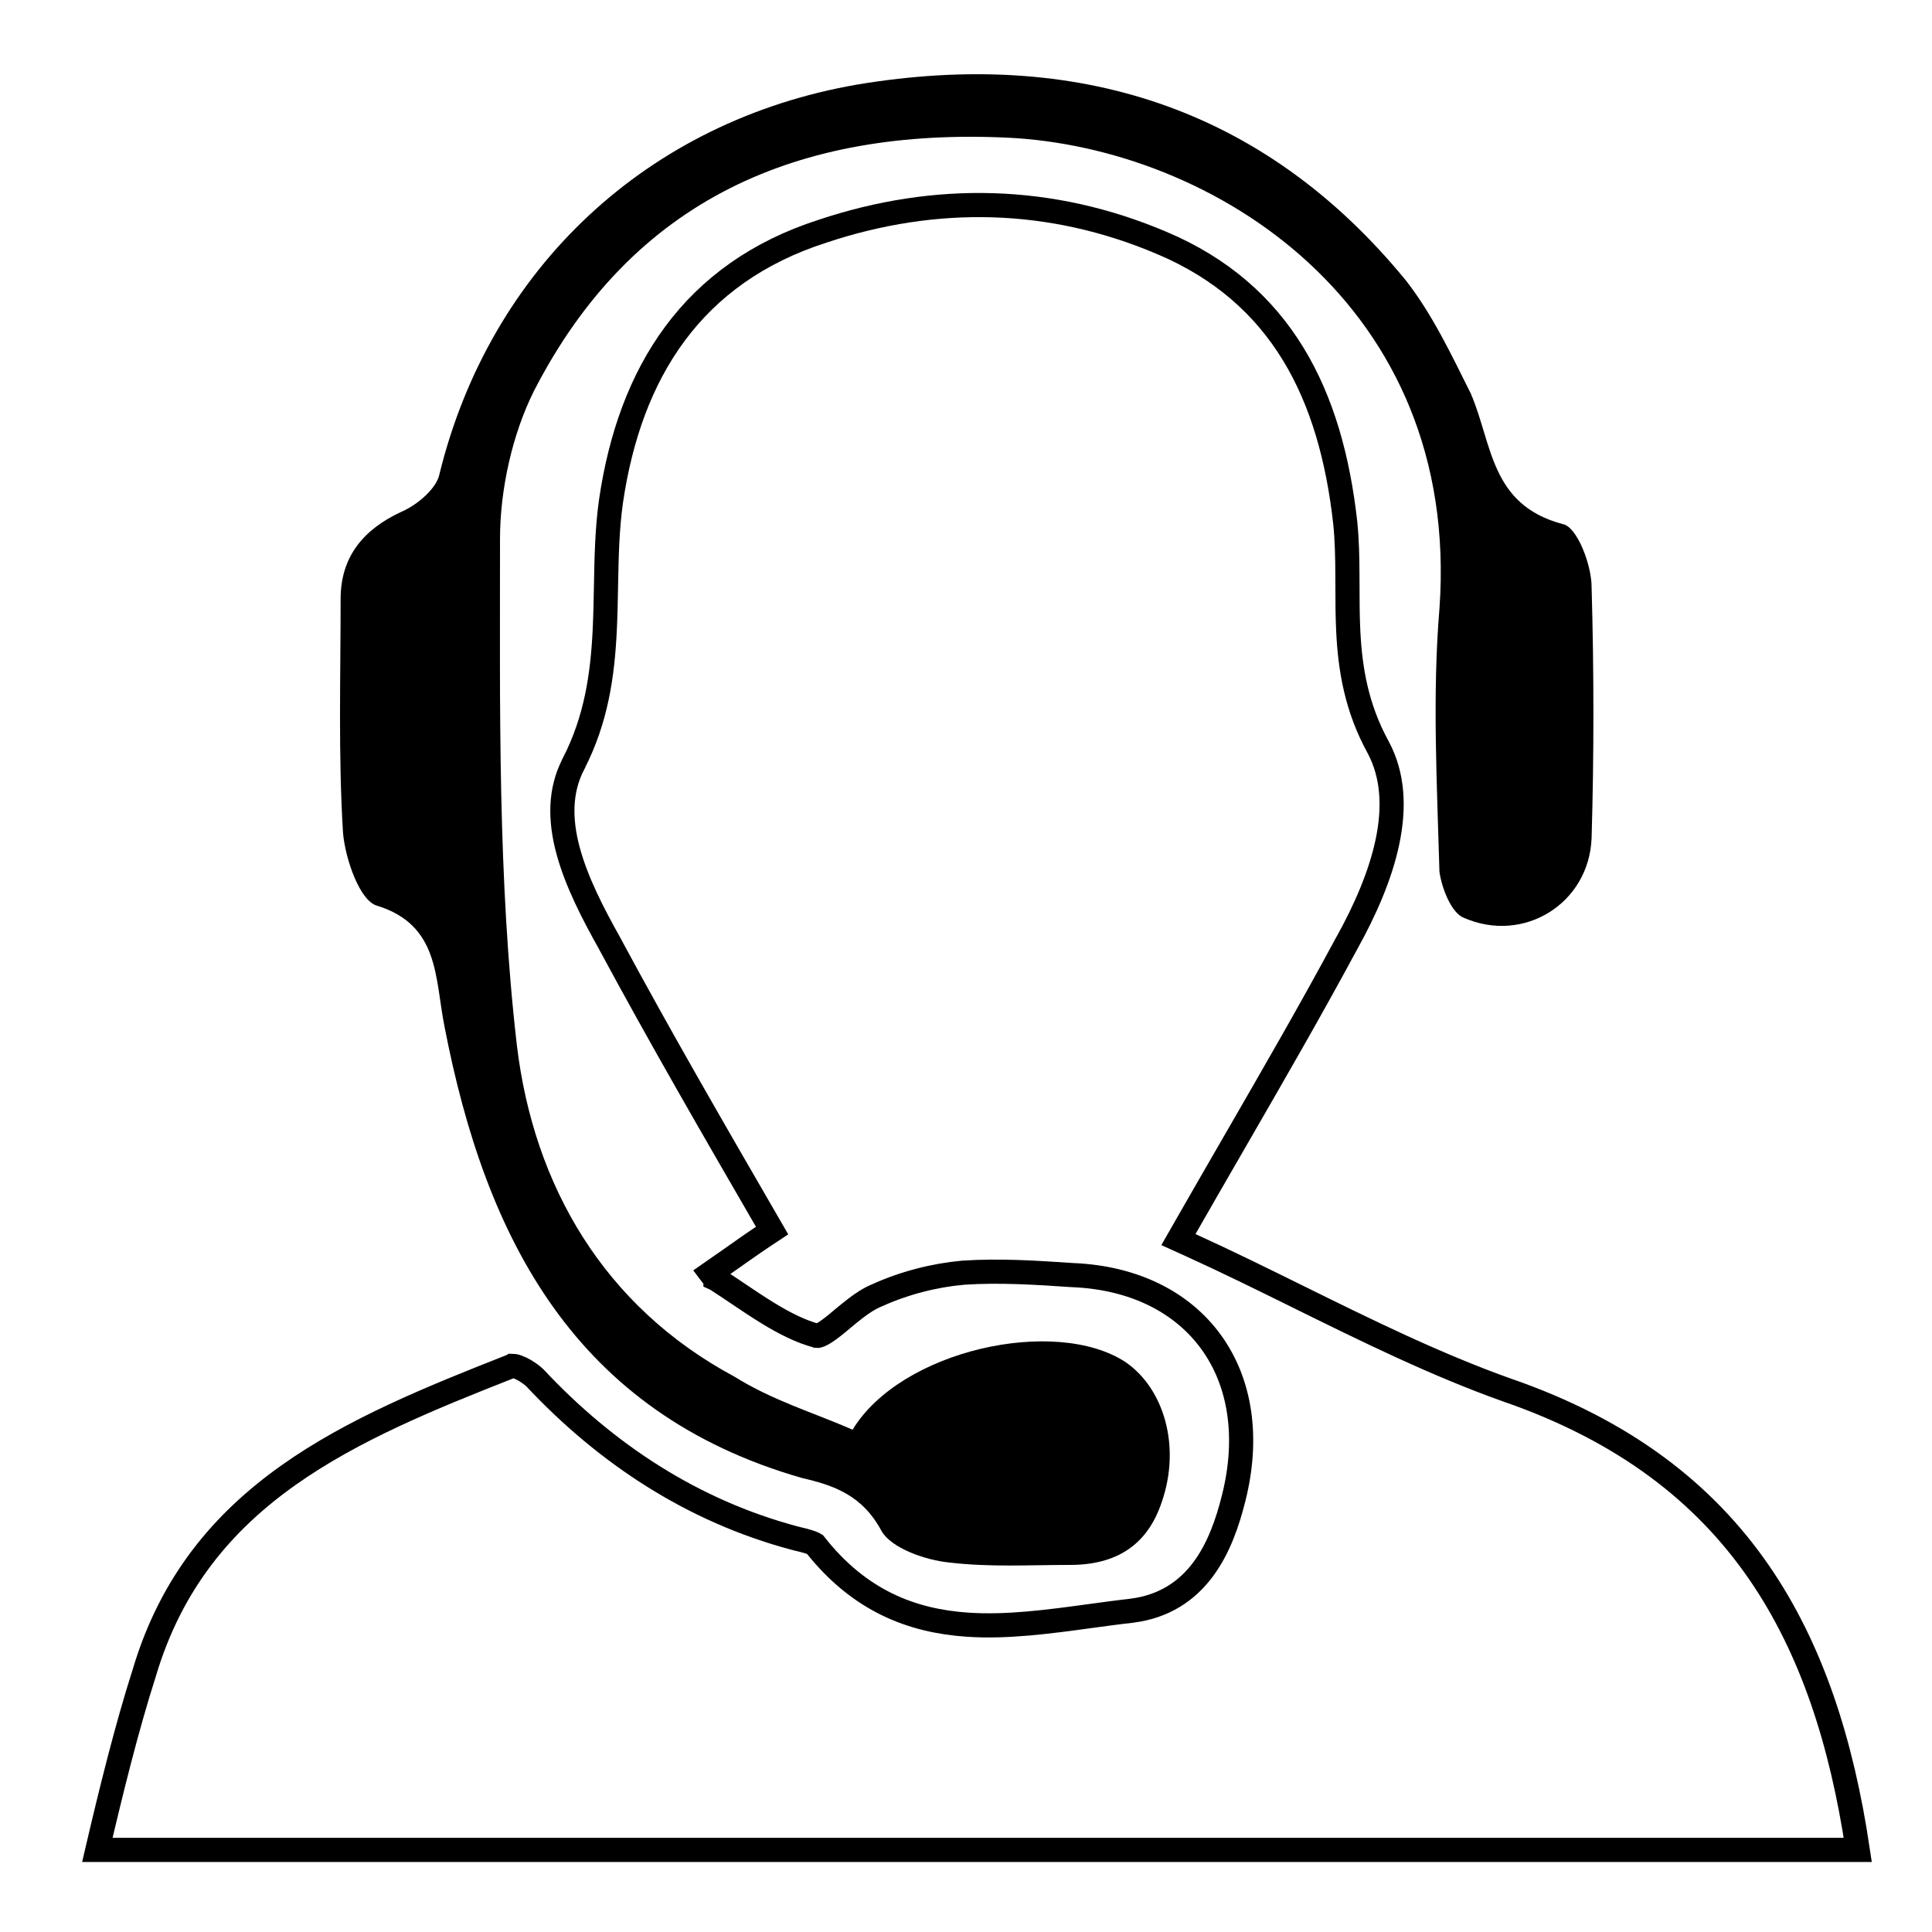
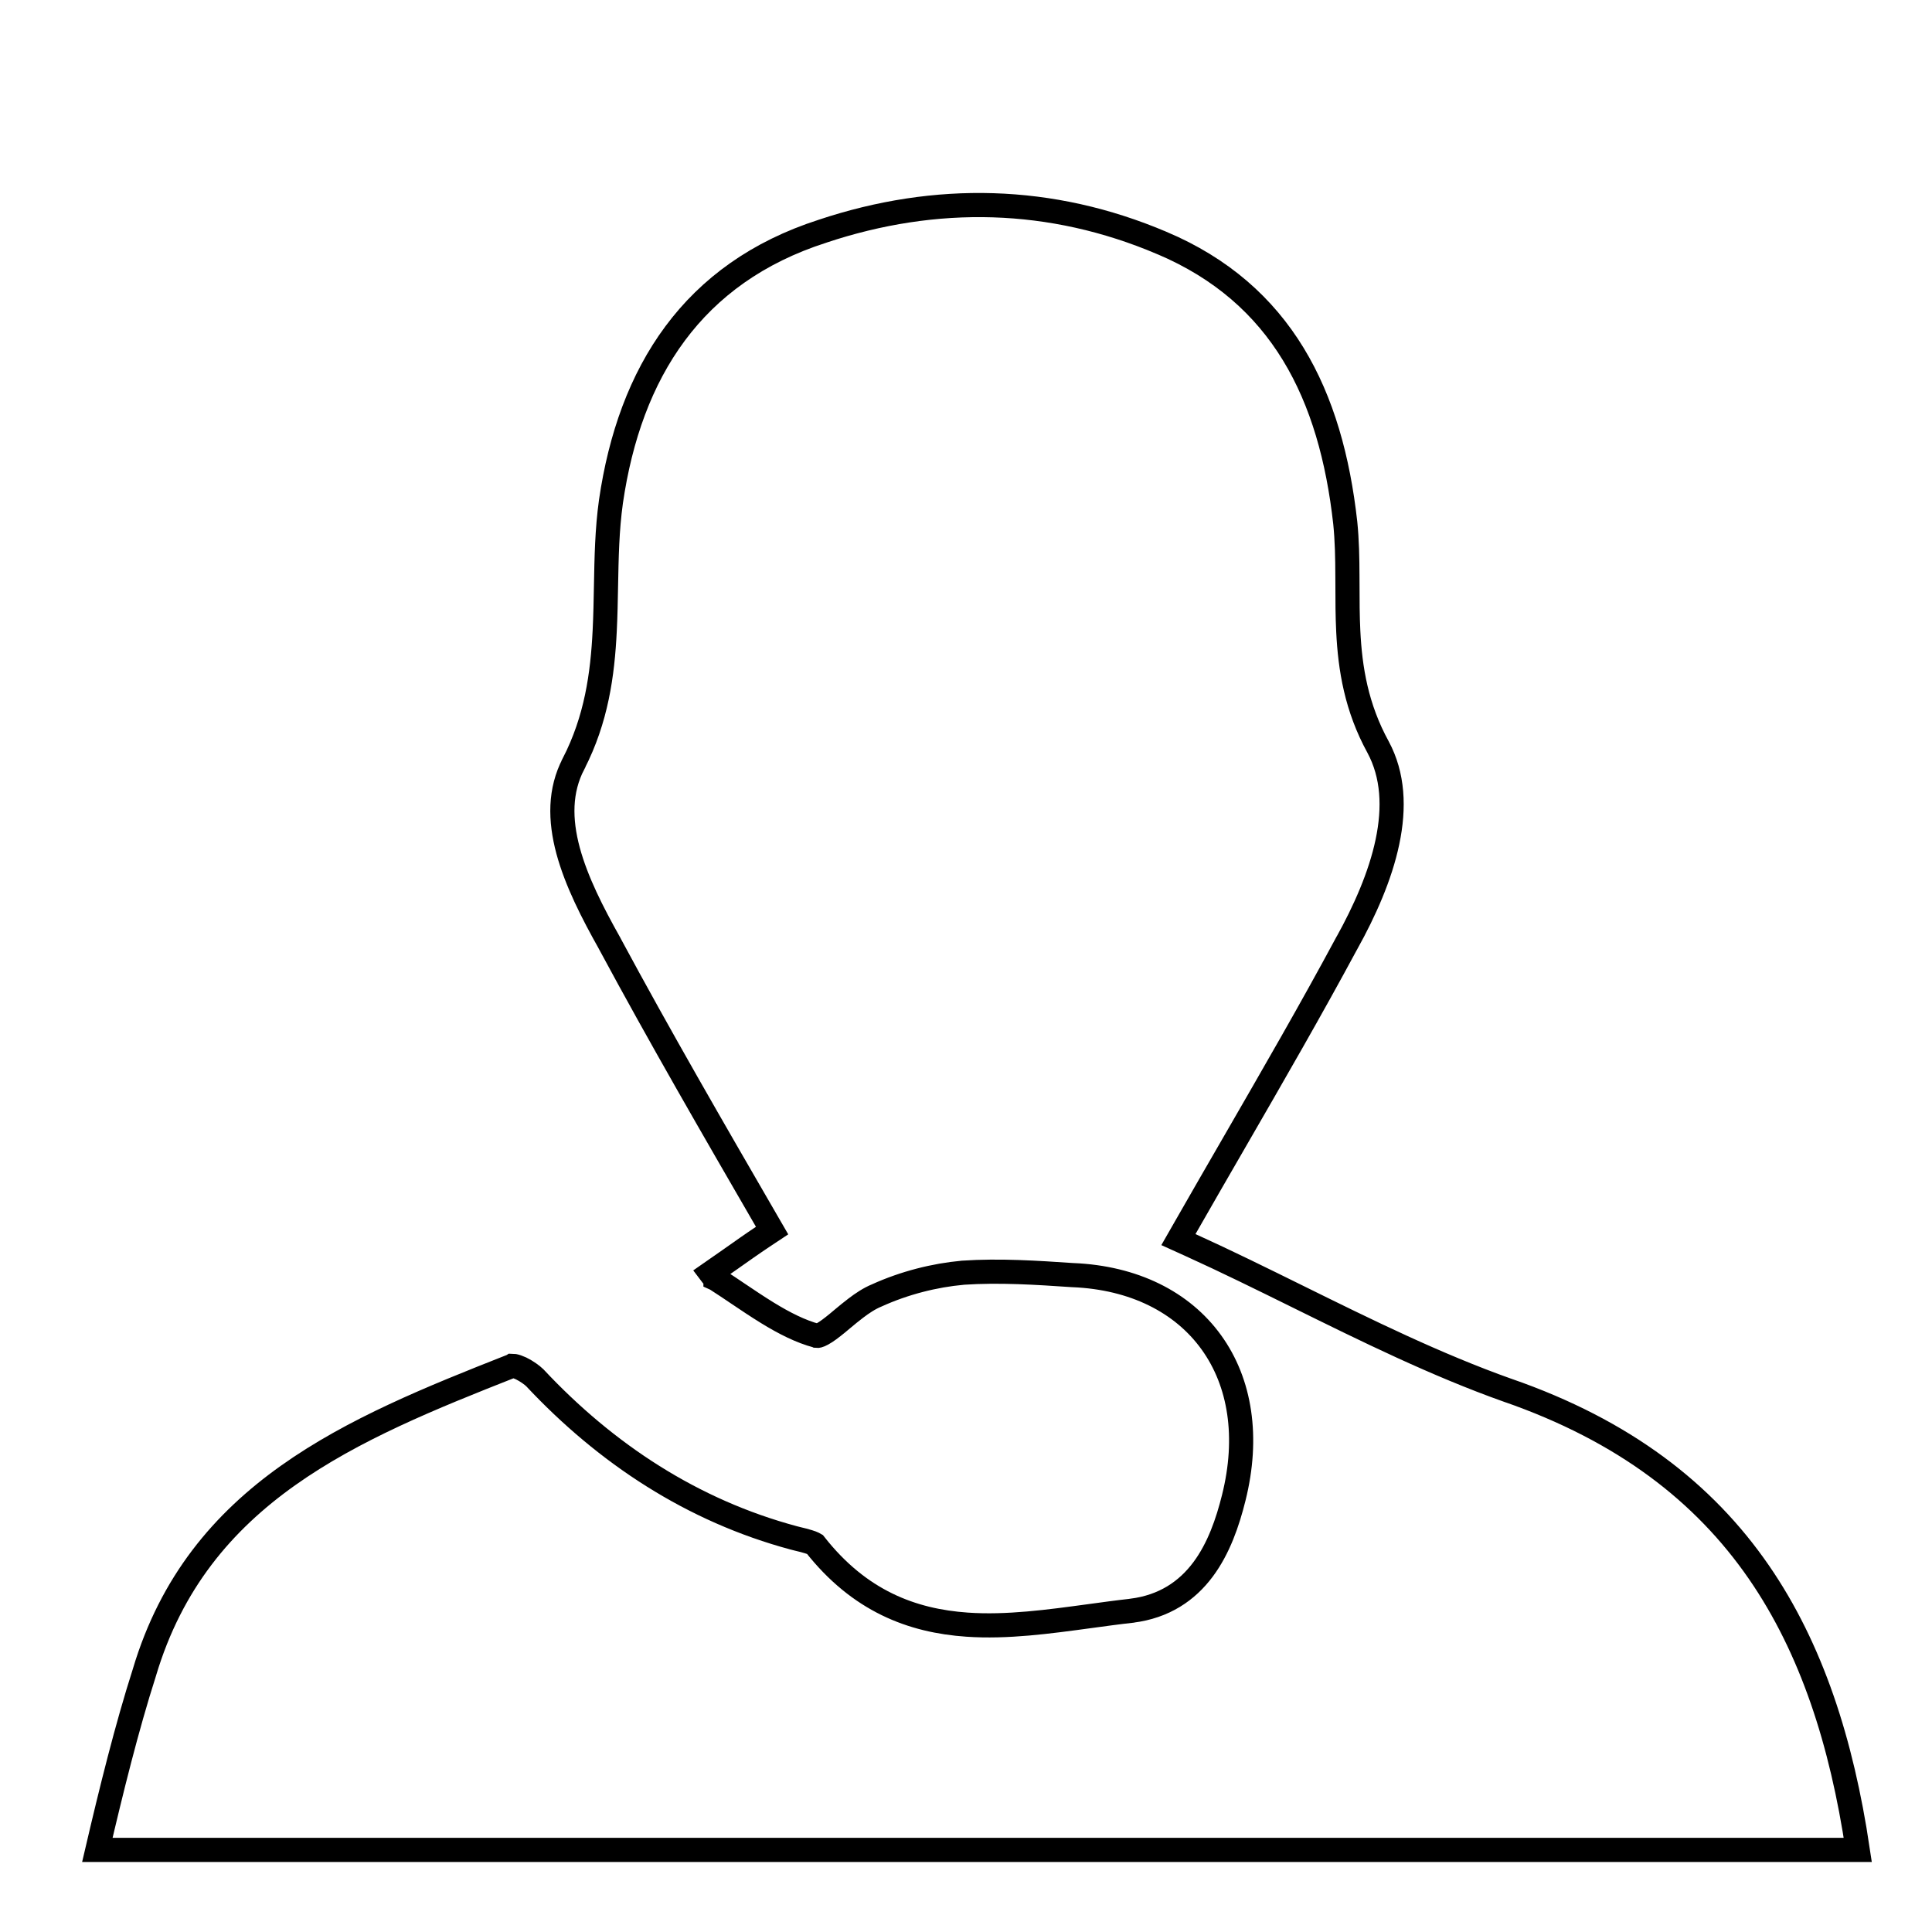
<svg xmlns="http://www.w3.org/2000/svg" width="36" height="36" viewBox="0 0 36 36" fill="none">
  <path d="M34.617 34.47H1.814C2.07 33.375 2.361 32.192 2.691 31.163L2.691 31.163L2.692 31.159C3.691 27.813 6.549 26.63 9.534 25.454L9.543 25.451L9.546 25.449C9.55 25.449 9.559 25.449 9.575 25.452C9.61 25.458 9.655 25.473 9.709 25.498C9.815 25.55 9.916 25.624 9.965 25.672C11.293 27.091 12.903 28.15 14.793 28.657L14.793 28.657L14.797 28.658C14.822 28.665 14.848 28.671 14.872 28.677C14.941 28.693 15.005 28.709 15.065 28.728C15.105 28.74 15.136 28.752 15.159 28.763C15.171 28.769 15.178 28.773 15.183 28.776C16.013 29.833 16.994 30.202 18.02 30.273C18.765 30.325 19.55 30.217 20.307 30.114C20.571 30.078 20.832 30.042 21.086 30.014L21.089 30.013C21.696 29.937 22.12 29.642 22.417 29.244C22.708 28.854 22.875 28.369 22.989 27.91C23.272 26.78 23.113 25.763 22.571 25.012C22.029 24.261 21.128 23.808 19.994 23.76L19.989 23.76C19.319 23.715 18.631 23.669 17.941 23.715L17.941 23.715L17.936 23.716C17.418 23.763 16.855 23.903 16.338 24.138C16.199 24.195 16.066 24.284 15.948 24.374C15.862 24.439 15.775 24.511 15.695 24.578C15.663 24.605 15.632 24.631 15.603 24.655C15.493 24.745 15.402 24.814 15.325 24.856C15.253 24.896 15.226 24.893 15.226 24.893L15.224 24.892C14.918 24.811 14.613 24.655 14.3 24.463C14.113 24.348 13.936 24.229 13.756 24.108C13.625 24.02 13.493 23.93 13.353 23.841L13.343 23.834L13.332 23.829C13.332 23.829 13.332 23.829 13.332 23.828C13.329 23.827 13.309 23.812 13.265 23.758C13.256 23.747 13.247 23.736 13.238 23.724C13.371 23.632 13.501 23.54 13.63 23.45L13.631 23.449C13.823 23.314 14.011 23.18 14.211 23.047L14.387 22.93L14.281 22.747C13.291 21.037 12.302 19.33 11.359 17.578L11.359 17.578L11.358 17.575C11.043 17.014 10.741 16.427 10.585 15.849C10.431 15.274 10.428 14.73 10.686 14.234L10.686 14.233C11.113 13.404 11.228 12.568 11.268 11.75C11.282 11.467 11.287 11.191 11.292 10.918C11.302 10.389 11.311 9.873 11.384 9.347C11.735 6.934 12.907 5.086 15.325 4.309L15.325 4.309L15.327 4.308C17.438 3.605 19.586 3.65 21.648 4.527L21.649 4.527C23.886 5.474 24.802 7.36 25.067 9.744C25.1 10.069 25.106 10.397 25.107 10.734C25.107 10.793 25.107 10.852 25.108 10.911C25.108 11.19 25.109 11.476 25.123 11.762C25.157 12.46 25.274 13.184 25.679 13.922C25.96 14.445 25.987 15.05 25.853 15.687C25.719 16.325 25.427 16.978 25.095 17.576L25.093 17.578C24.426 18.818 23.736 20.011 23.007 21.274C22.705 21.796 22.397 22.33 22.081 22.883L21.958 23.098L22.183 23.2C22.851 23.503 23.517 23.832 24.184 24.161C25.466 24.794 26.758 25.431 28.096 25.907L28.098 25.907C30.262 26.659 31.751 27.812 32.773 29.293C33.756 30.718 34.317 32.46 34.617 34.47Z" stroke="black" stroke-width="0.45" />
-   <path d="M15.887 26.64C16.787 25.155 19.667 24.525 20.972 25.38C21.692 25.875 22.007 26.955 21.647 27.99C21.377 28.8 20.792 29.16 19.937 29.16C19.172 29.16 18.452 29.205 17.687 29.115C17.237 29.07 16.607 28.845 16.427 28.53C16.067 27.855 15.527 27.675 14.942 27.54C10.712 26.325 9.047 23.085 8.282 19.125C8.102 18.225 8.192 17.235 7.022 16.875C6.707 16.785 6.437 16.02 6.392 15.525C6.302 14.085 6.347 12.6 6.347 11.16C6.347 10.35 6.797 9.855 7.472 9.54C7.787 9.405 8.147 9.09 8.192 8.82C9.137 4.995 12.062 2.25 15.977 1.575C20.027 0.9 23.537 1.98 26.192 5.22C26.687 5.85 27.047 6.615 27.407 7.335C27.812 8.28 27.767 9.405 29.117 9.765C29.387 9.81 29.657 10.53 29.657 10.935C29.702 12.51 29.702 14.085 29.657 15.615C29.612 16.83 28.397 17.595 27.272 17.1C27.047 17.01 26.867 16.56 26.822 16.245C26.777 14.625 26.687 12.96 26.822 11.34C27.227 5.67 22.592 2.745 18.767 2.565C14.897 2.385 11.792 3.69 9.947 7.29C9.542 8.1 9.317 9.135 9.317 10.035C9.317 13.185 9.272 16.38 9.632 19.485C9.947 22.095 11.252 24.345 13.682 25.65C14.402 26.1 15.167 26.325 15.887 26.64Z" fill="black" />
</svg>